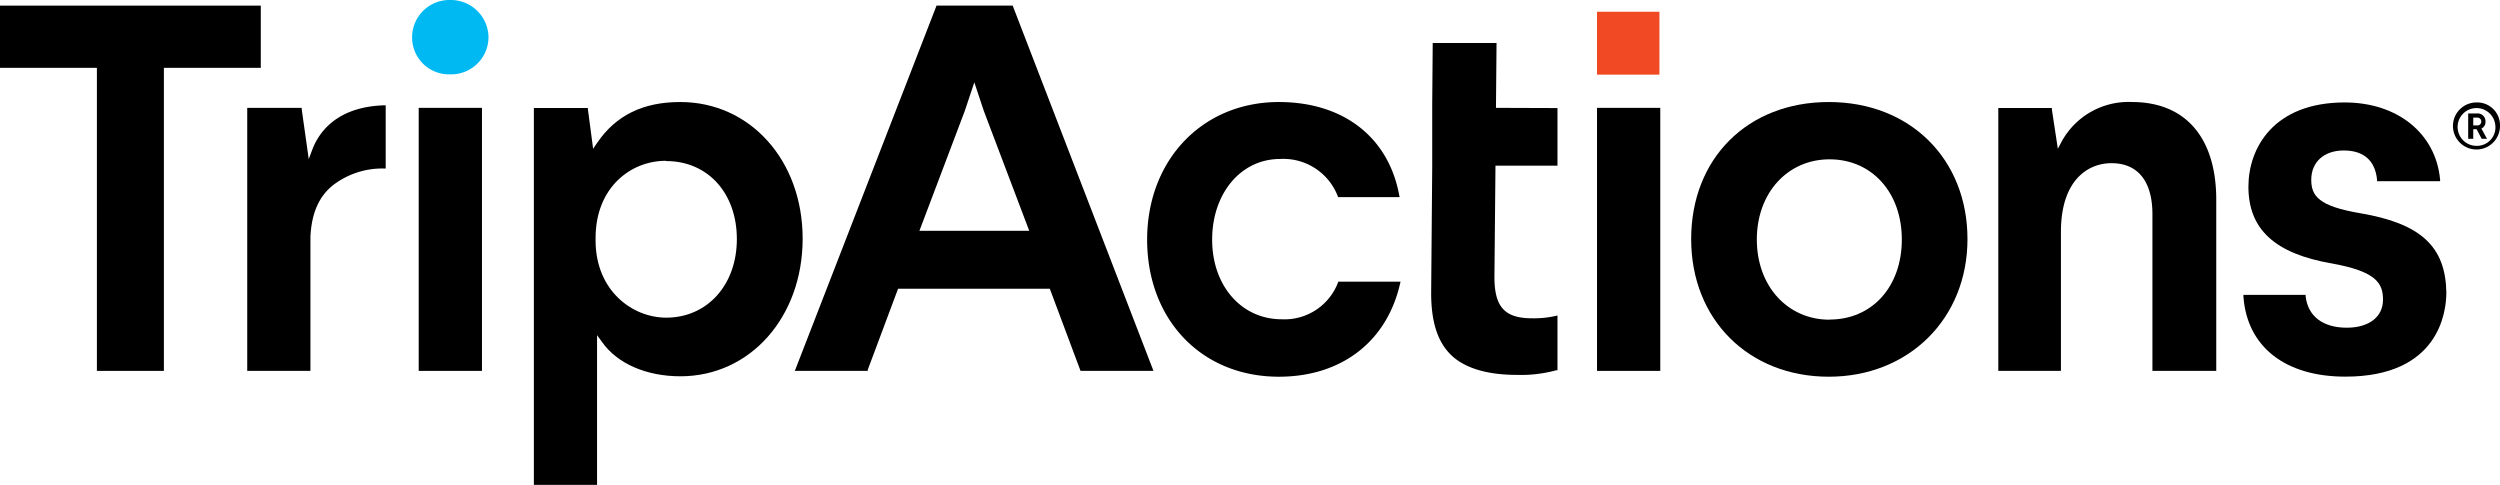
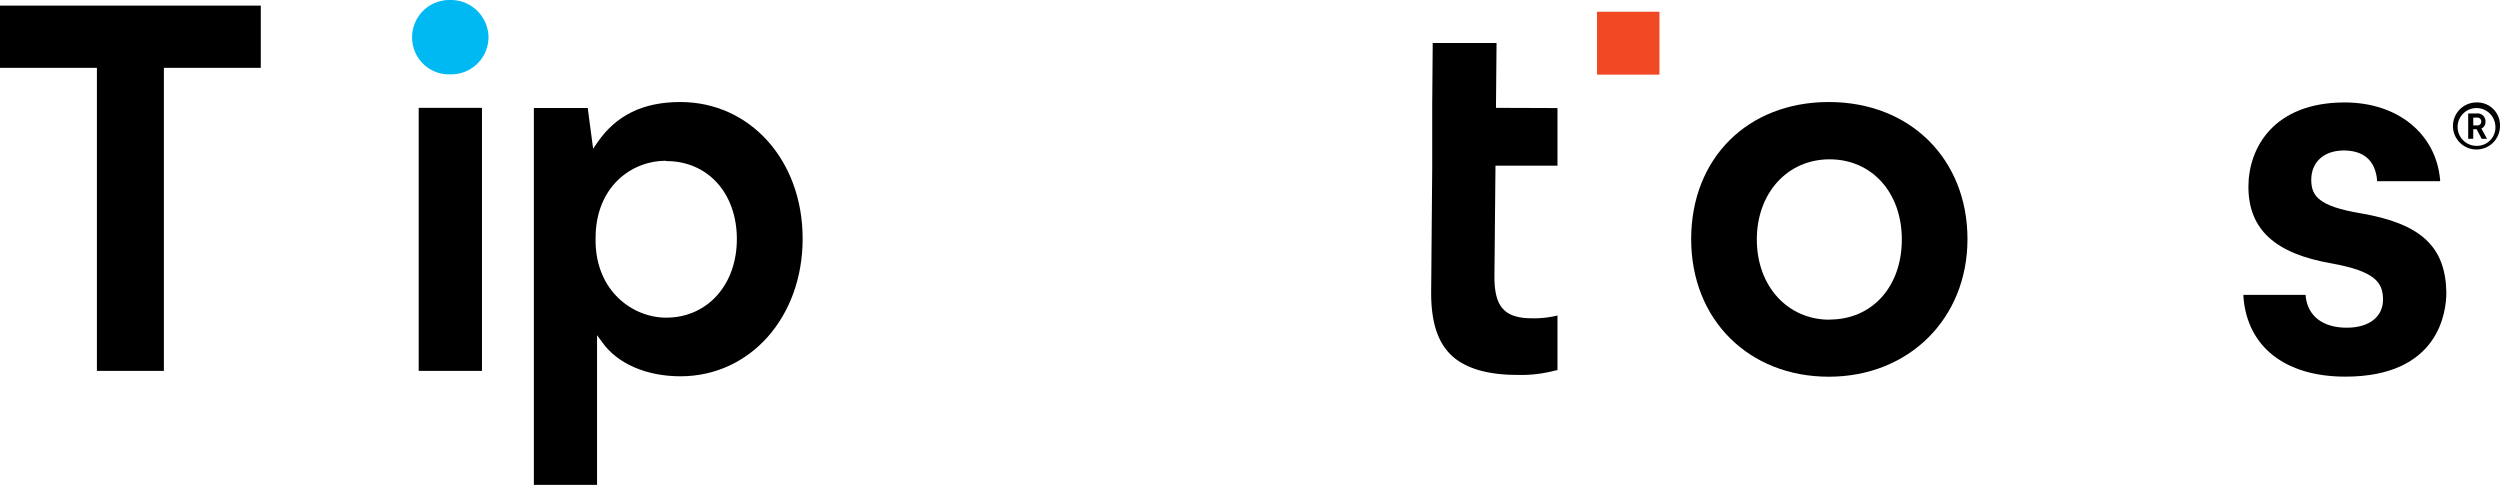
<svg xmlns="http://www.w3.org/2000/svg" viewBox="0 0 356.04 69.05">
  <defs>
    <style>.a{fill:#00b9f2;}.b{fill:#f04923;}</style>
  </defs>
  <path class="a" d="M99.62,25.41a5.32,5.32,0,0,0-5.44,5.18v.11a5.25,5.25,0,0,0,5.2,5.3h.24a5.32,5.32,0,0,0,5.44-5.18v-.11a5.37,5.37,0,0,0-5.44-5.3Z" transform="translate(-35.49 -25.41)" />
  <rect class="b" x="227.44" y="1.67" width="8.89" height="8.96" />
  <polygon points="37.14 9.66 37.14 9.42 37.14 1.04 37.14 0.8 36.9 0.8 0.24 0.8 0 0.8 0 1.04 0 9.42 0 9.66 0.24 9.66 13.8 9.66 13.8 52.58 13.8 52.82 14.04 52.82 23.1 52.82 23.34 52.82 23.34 52.58 23.34 9.66 36.9 9.66 37.14 9.66" />
  <path d="M132.37,39.94c-5.29,0-9.16,1.89-11.82,5.79l-.59.86L119.22,41v-.21h-7.7V94.46h9V73.14l.73,1C123.4,77.2,127.56,79,132.39,79c9.93,0,17.41-8.42,17.41-19.6S142.3,39.94,132.37,39.94Zm-2,8.41c5.93,0,10.06,4.57,10.06,11.11s-4.23,11.19-10.06,11.19c-4.81,0-10-3.81-10.06-10.88v-.46c0-7.2,5-11,10-11Z" transform="translate(-35.49 -25.41)" />
-   <path d="M179.77,26.36l-.06-.15H168.86l-.05.15-20,51.55-.13.32h10.39v-.15l4.32-11.55H185l4.32,11.55.06.15h10.38l-.12-.32ZM166.43,58.28l6.46-17.07,1.36-4.07,1.36,4.09,6.46,17.05Z" transform="translate(-35.49 -25.41)" />
-   <path d="M339.12,39.94a10.85,10.85,0,0,0-10,5.6l-.56,1.06-.85-5.6v-.21h-7.63V78.23H329V58.41c0-7.2,3.72-9.76,7.2-9.76,3.76,0,5.83,2.58,5.83,7.27V78.23h9.09V53.8C351.1,45,346.73,39.94,339.12,39.94Z" transform="translate(-35.49 -25.41)" />
  <path d="M371.65,55.78c-5.93-1-7-2.45-7-4.77,0-2.53,1.82-4.17,4.63-4.17s4.46,1.4,4.74,4.16v.22H383V51c-.6-6.58-6.06-11-13.59-11-10.12,0-13.71,6.49-13.71,12,0,6.07,3.78,9.54,11.89,10.93,6.12,1.12,7.28,2.68,7.28,5.15s-2,4-5.16,4c-3.4,0-5.54-1.63-5.86-4.47V67.4h-8.86v.26c.52,7.13,5.94,11.39,14.51,11.39,13.35,0,14.39-9.22,14.39-12C383.77,60.51,380.26,57.25,371.65,55.78Z" transform="translate(-35.49 -25.41)" />
  <path d="M295.94,39.94c-11.54,0-19.6,8-19.6,19.52s8.24,19.6,19.6,19.6,19.75-8.24,19.75-19.6S307.57,39.94,295.94,39.94Zm.11,31c-6,0-10.36-4.8-10.36-11.42s4.36-11.42,10.36-11.42,10.29,4.7,10.29,11.42-4.23,11.4-10.29,11.4Z" transform="translate(-35.49 -25.41)" />
  <path d="M248.54,40.77l.08-9v-.24h-9.09v.24l-.07,8.64v8.91l-.15,17.81c0,4,.86,6.84,2.73,8.73s5.06,2.94,9.47,2.94a19,19,0,0,0,5.62-.66h.17v-7.8l-.29.07a14.2,14.2,0,0,1-3.31.33c-3.92,0-5.38-1.6-5.38-5.9L248.47,49h8.83v-8.2Z" transform="translate(-35.49 -25.41)" />
-   <path d="M226.25,65.52h-.16l-.06.16a8.15,8.15,0,0,1-8,5.2c-5.74,0-9.91-4.77-9.91-11.34s4.07-11.49,9.68-11.49A8.3,8.3,0,0,1,226,53.33l.06.15h8.76l-.06-.28c-1.54-8.3-8-13.26-17.14-13.26-10.87,0-18.76,8.24-18.76,19.6s7.71,19.52,18.76,19.52c8.92,0,15.37-5,17.26-13.24l.07-.3h-8.65Z" transform="translate(-35.49 -25.41)" />
  <polygon points="59.87 15.36 59.63 15.36 59.63 15.6 59.63 52.58 59.63 52.82 59.87 52.82 68.4 52.82 68.64 52.82 68.64 52.58 68.64 15.6 68.64 15.36 68.4 15.36 59.87 15.36" />
-   <rect x="227.44" y="15.36" width="9.01" height="37.46" />
-   <path d="M80,46.63l-.54,1.44-1-7.09v-.21H70.7V78.23h9V59.16c.15-3.37,1.21-5.79,3.25-7.4a11.5,11.5,0,0,1,7.23-2.35h.24v-9h-.25C83.31,40.63,80.87,44.4,80,46.63Z" transform="translate(-35.49 -25.41)" />
  <path d="M391.53,43.37A3.35,3.35,0,1,1,388.2,40a3.24,3.24,0,0,1,3.33,3.17Zm-.66,0a2.69,2.69,0,1,0-2.67,2.81,2.63,2.63,0,0,0,2.68-2.56A2,2,0,0,0,390.87,43.37Zm-2,.33.81,1.48h-.76l-.72-1.37h-.48v1.37H387V41.57h1.22a1.12,1.12,0,0,1,1.24,1,1,1,0,0,1,0,.17,1,1,0,0,1-.64,1Zm-1.15-.43h.53a.54.54,0,0,0,.61-.47v-.08a.54.54,0,0,0-.51-.56h-.63Z" transform="translate(-35.49 -25.41)" />
</svg>